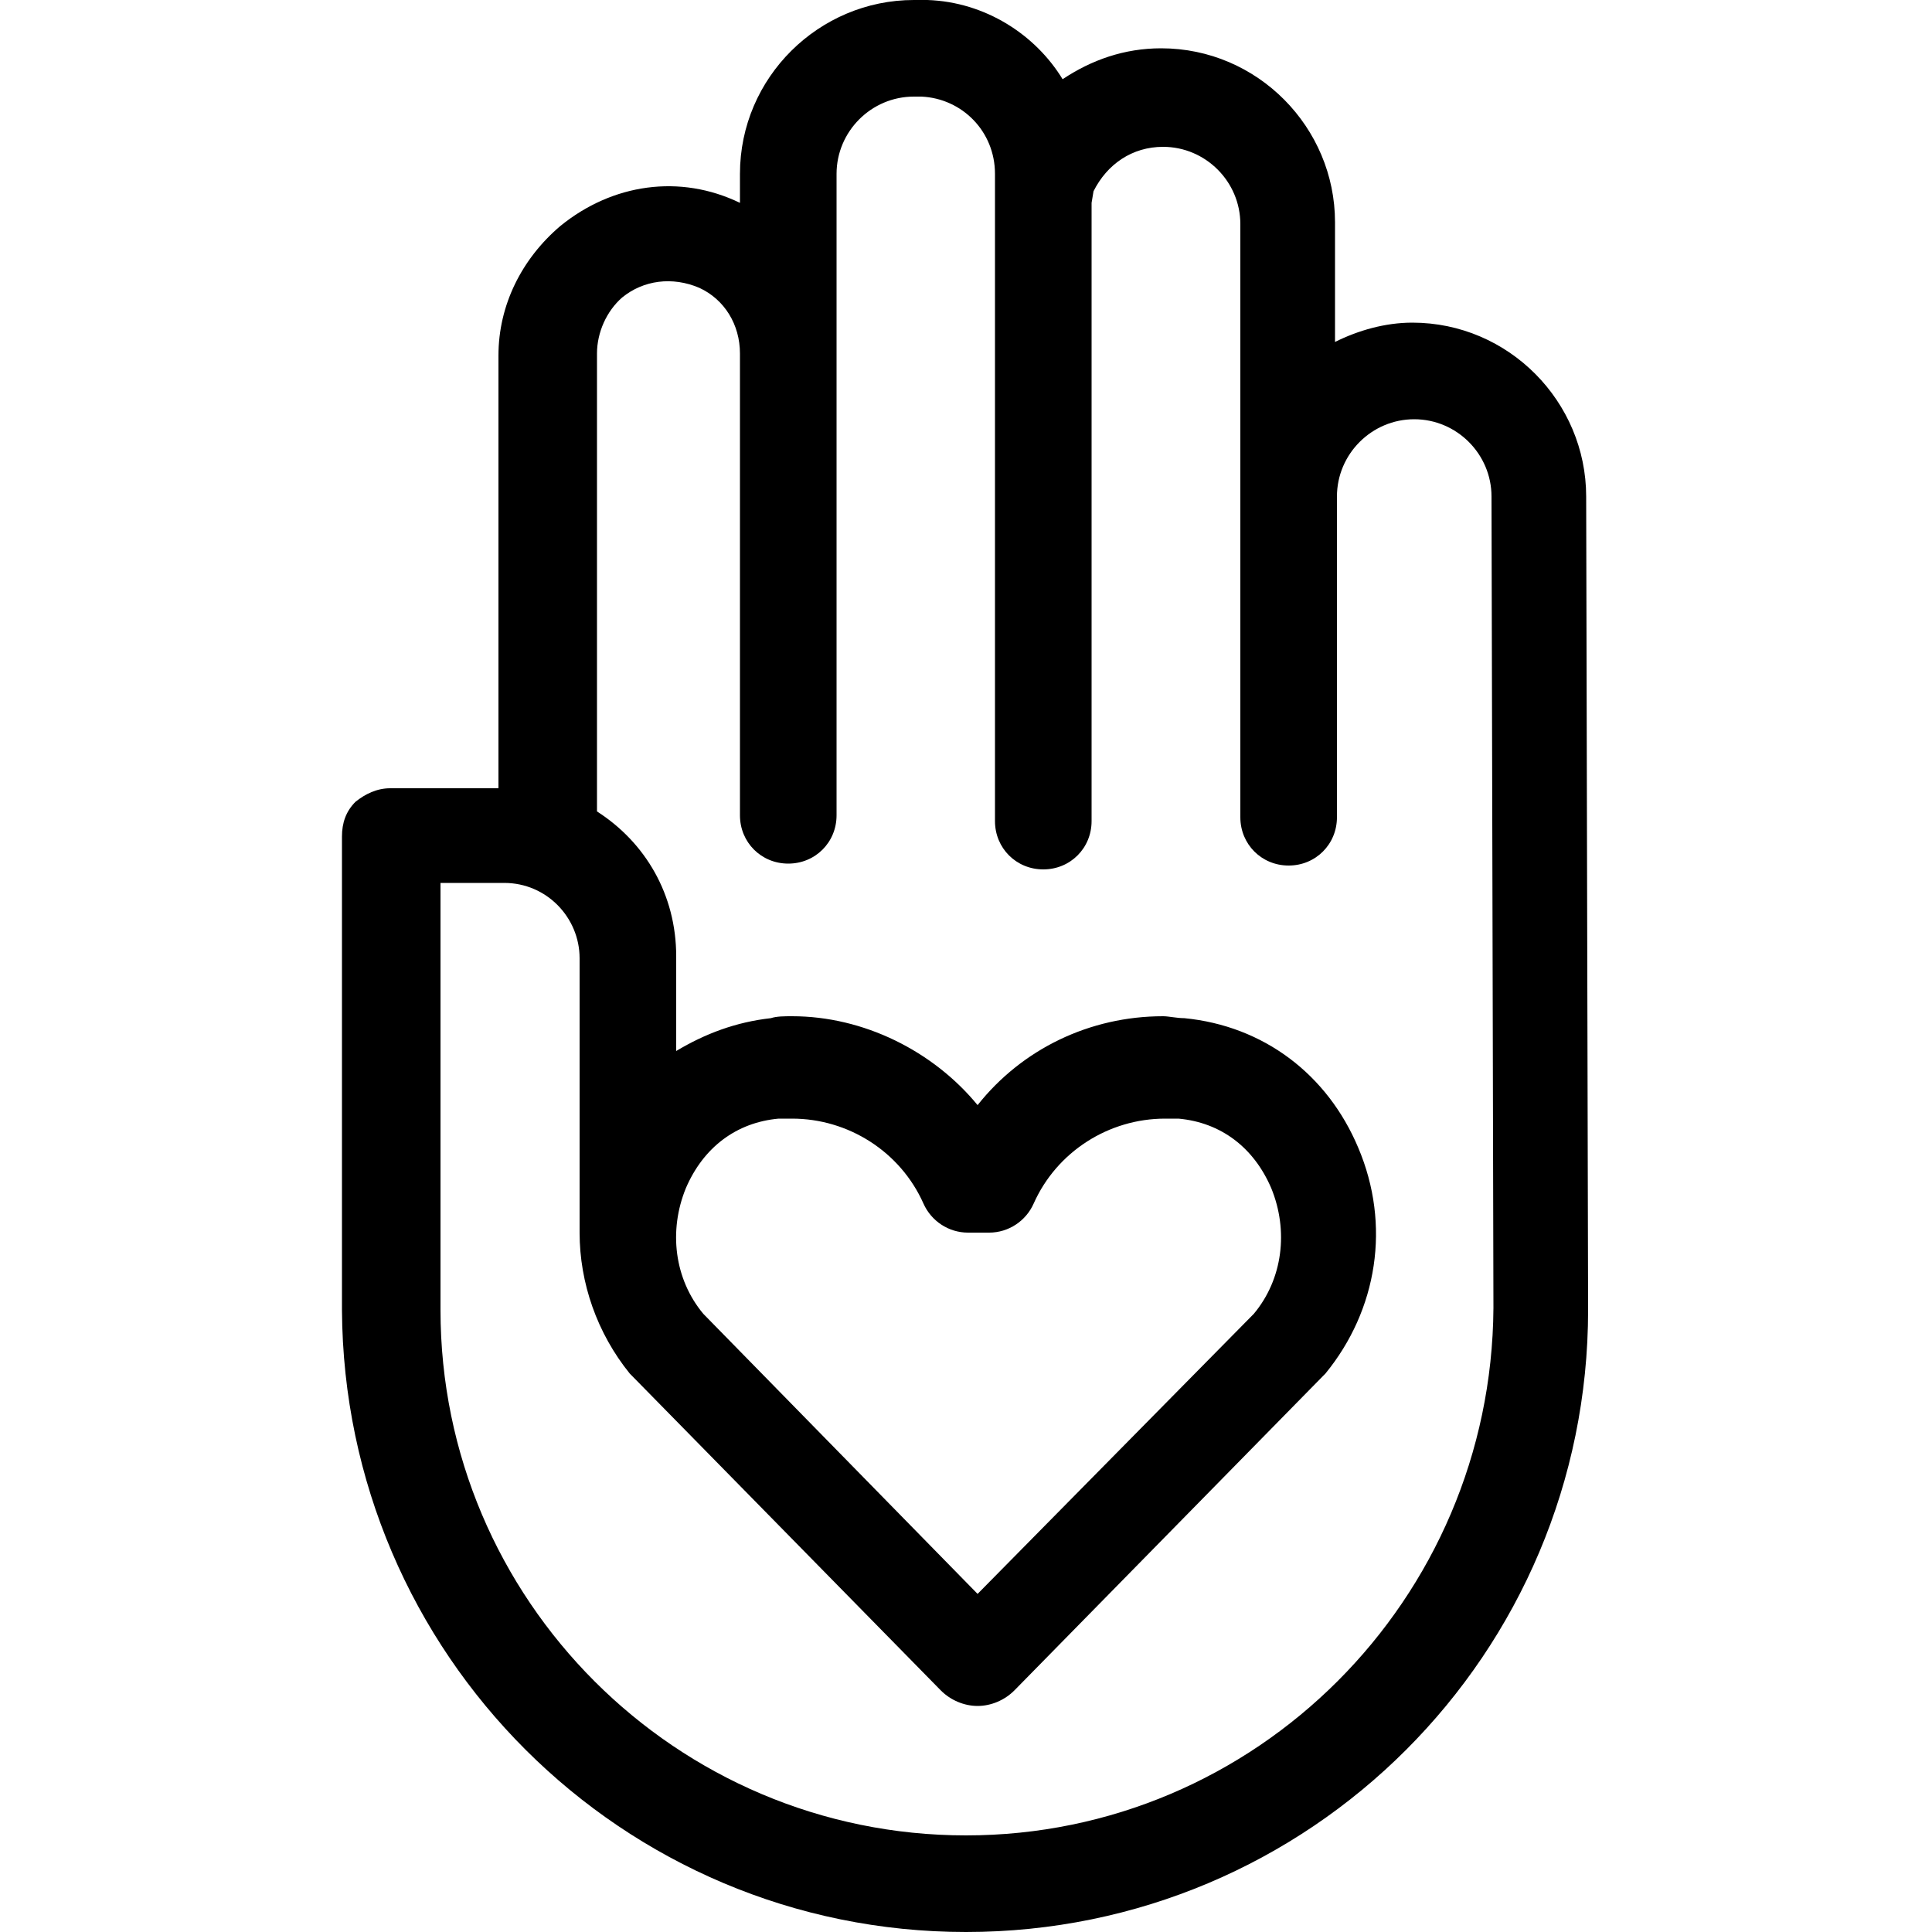
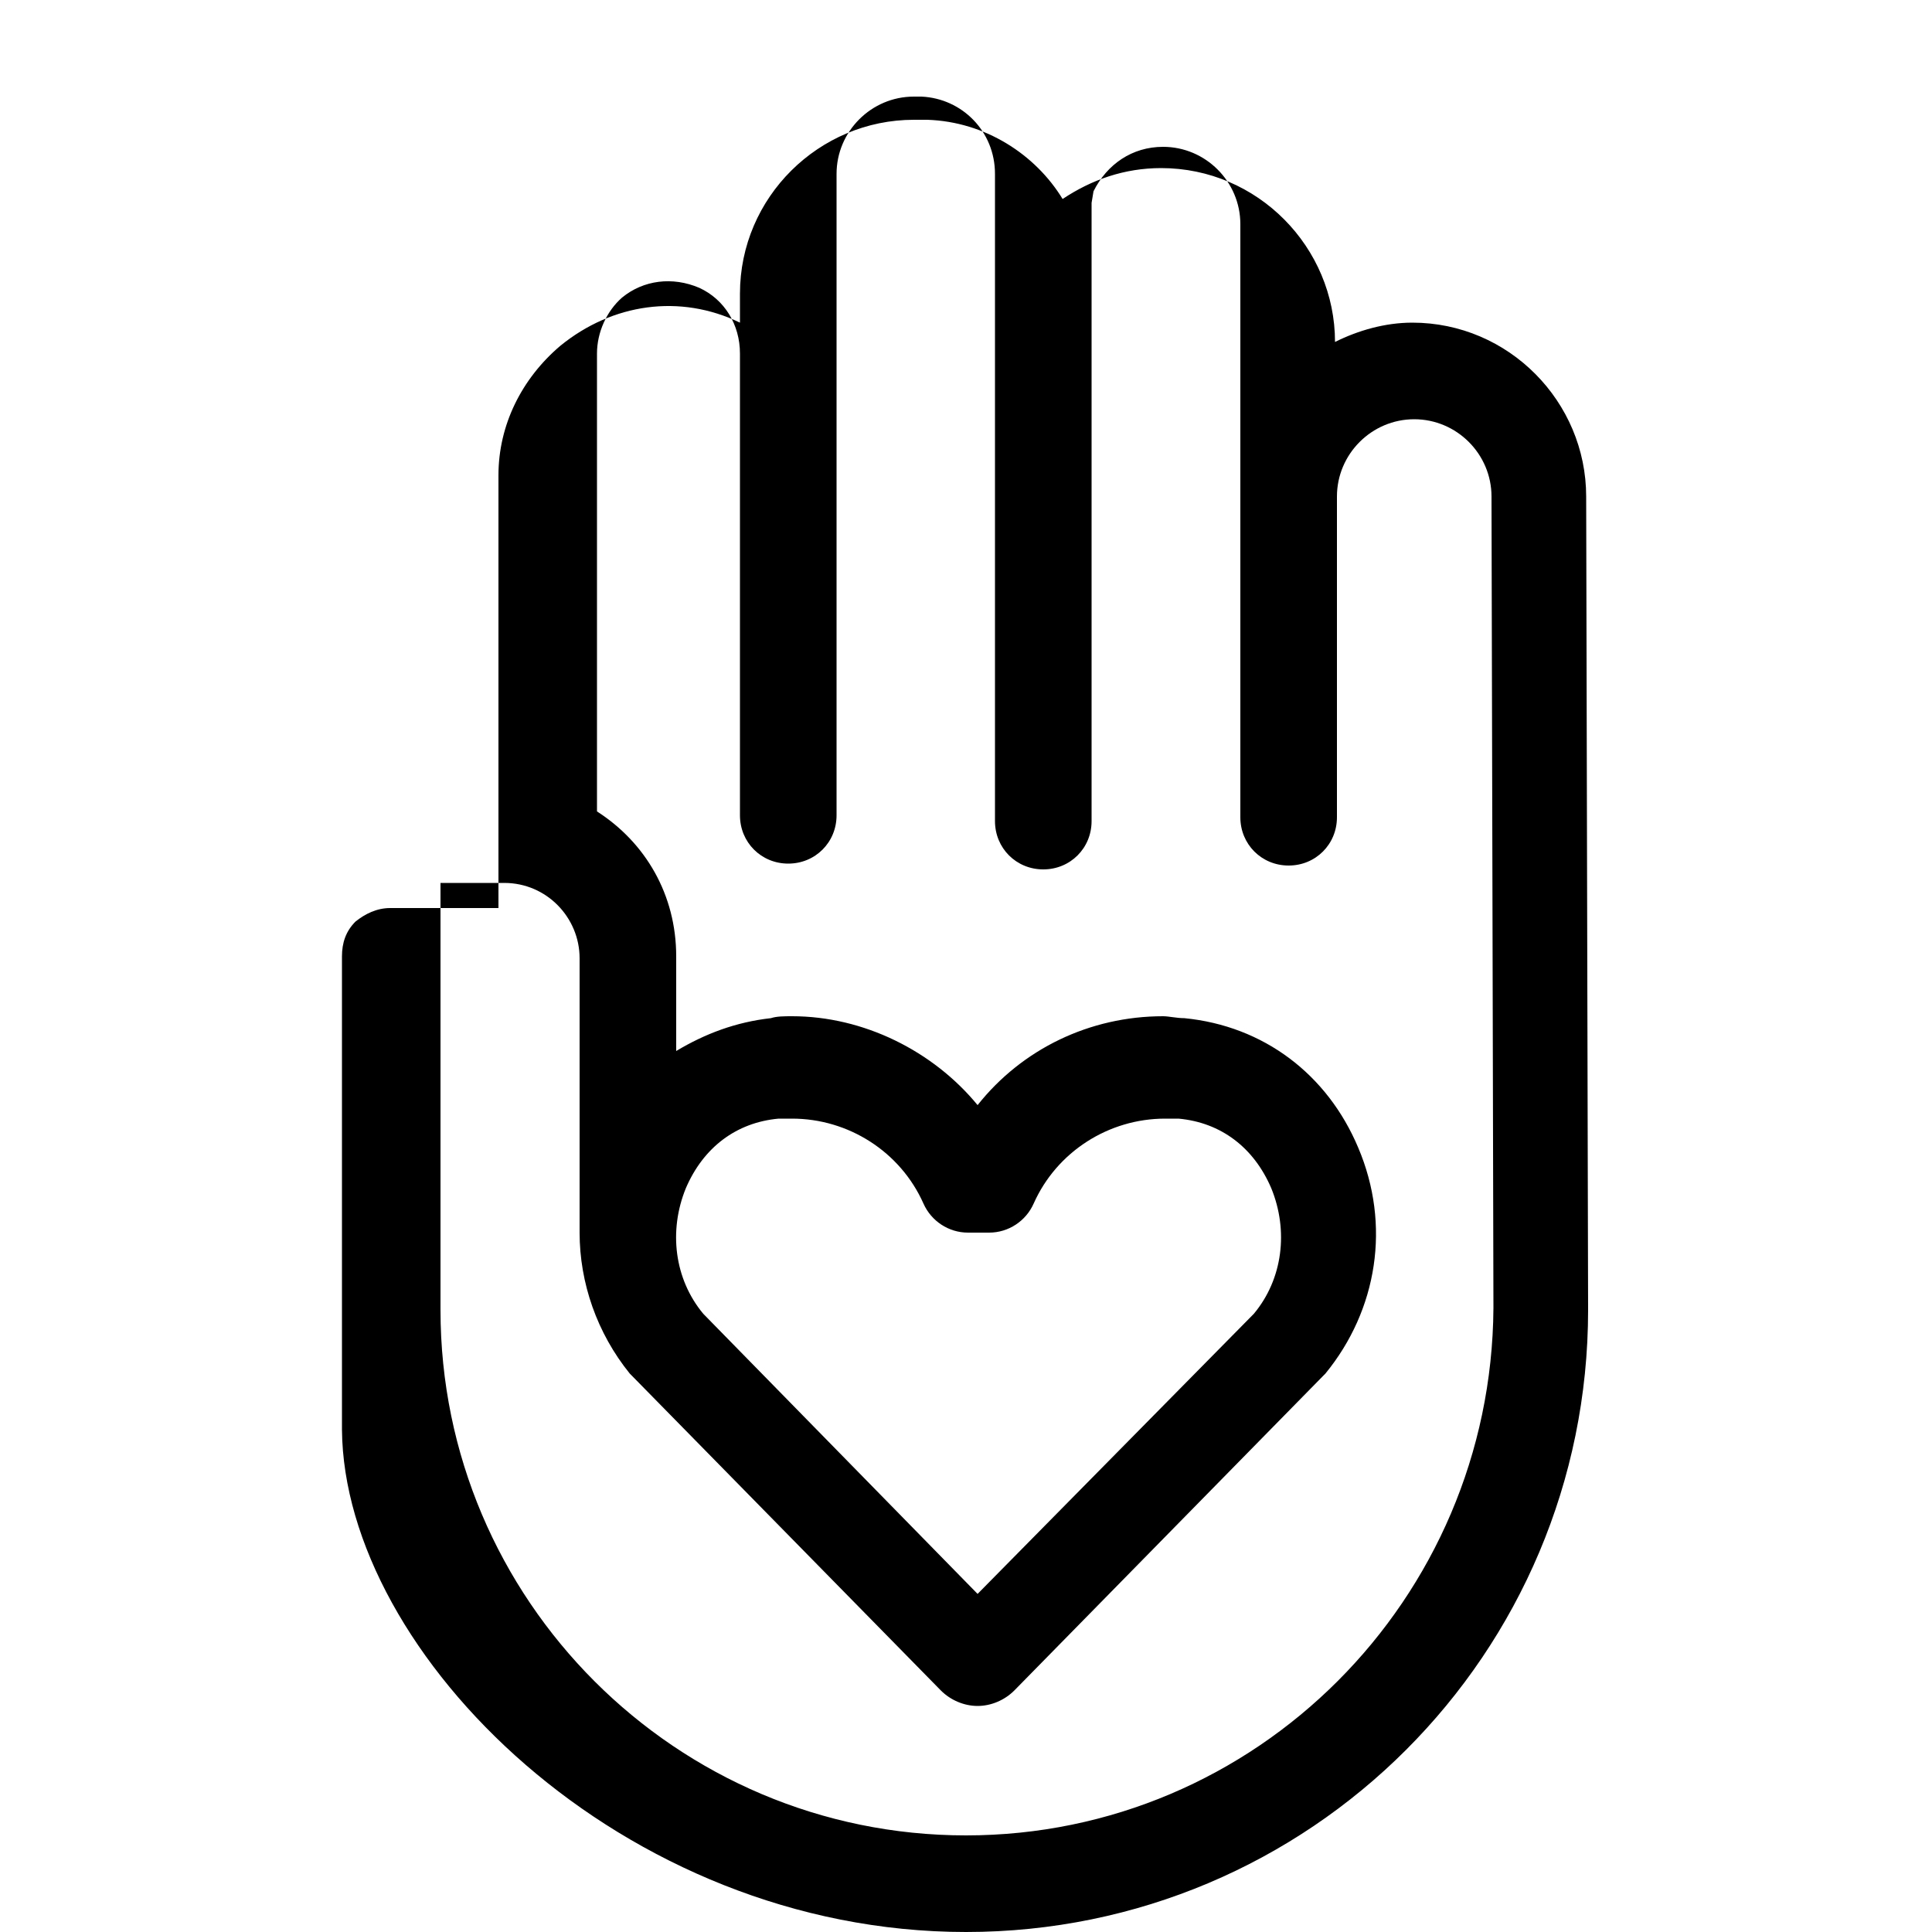
<svg xmlns="http://www.w3.org/2000/svg" version="1.1" id="icon" x="0px" y="0px" viewBox="0 0 100 100" enable-background="new 0 0 100 100" xml:space="preserve">
-   <path d="M82.1,25.7c0-4.9-4-9-9-9c-1.4,0-2.8,0.4-4,1v-6.2c0-4.9-4-9-9-9c-1.9,0-3.6,0.6-5.1,1.6c-1.4-2.3-4-4-7-4.1  c-0.1,0-0.5,0-0.7,0c-4.9,0-9,4-9,9v1.5l0,0c-3.1-1.5-6.6-1-9.3,1.2c-2,1.7-3.2,4.1-3.2,6.7v22.4h-5.6l0,0c-0.7,0-1.3,0.3-1.8,0.7  c-0.5,0.5-0.7,1.1-0.7,1.8v24.5C17.8,85.6,32.2,100,50,100s32.2-14.4,32.2-32.2L82.1,25.7z M50,95c-15,0-27.2-12.2-27.2-27.2V45.7  h3.3c2.2,0,3.9,1.8,3.9,3.9v14.1c0,0,0,0,0,0.1c0,2.6,0.9,5.2,2.6,7.3l0.1,0.1l16,16.3c0.5,0.5,1.2,0.8,1.9,0.8s1.4-0.3,1.9-0.8  l16-16.3l0.1-0.1c2.7-3.3,3.4-7.7,1.7-11.7c-1.6-3.8-4.9-6.3-9-6.7c-0.4,0-0.8-0.1-1.1-0.1c-3.8,0-7.3,1.7-9.6,4.6  c-2.3-2.8-5.9-4.6-9.6-4.6c-0.4,0-0.8,0-1.1,0.1c-1.8,0.2-3.4,0.8-4.9,1.7v-4.9c0-3.2-1.6-5.9-4.1-7.5V18.3c0-1.1,0.5-2.2,1.3-2.9  c1.1-0.9,2.6-1.1,4-0.5c1.3,0.6,2.1,1.9,2.1,3.4v23.9c0,1.4,1.1,2.5,2.5,2.5s2.5-1.1,2.5-2.5V18.3c0-0.1,0-0.2,0-0.3v-0.1V9  c0-2.2,1.8-4,4-4c0.1,0,0.4,0,0.4,0c2.1,0.1,3.8,1.8,3.8,4v1.3v0.1v32.1c0,1.4,1.1,2.5,2.5,2.5s2.5-1.1,2.5-2.5V12.1l0,0v-1.6  l0.1-0.6c0.7-1.4,2-2.3,3.6-2.3c2.2,0,4,1.8,4,4v30.7c0,1.4,1.1,2.5,2.5,2.5s2.5-1.1,2.5-2.5V25.7c0-2.2,1.8-4,4-4s4,1.8,4,4l0.1,42  C77.2,82.8,65,95,50,95z M35.5,61.5c0.9-2.1,2.6-3.4,4.8-3.6c0.2,0,0.5,0,0.7,0c2.9,0,5.6,1.7,6.8,4.4c0.4,0.9,1.3,1.5,2.3,1.5h1.1  c1,0,1.9-0.6,2.3-1.5c1.2-2.7,3.9-4.4,6.8-4.4c0.2,0,0.5,0,0.7,0c2.2,0.2,3.9,1.5,4.8,3.6c0.9,2.2,0.6,4.7-0.9,6.5L50.6,82.5  L36.4,68C34.9,66.2,34.6,63.7,35.5,61.5z" />
+   <path d="M82.1,25.7c0-4.9-4-9-9-9c-1.4,0-2.8,0.4-4,1c0-4.9-4-9-9-9c-1.9,0-3.6,0.6-5.1,1.6c-1.4-2.3-4-4-7-4.1  c-0.1,0-0.5,0-0.7,0c-4.9,0-9,4-9,9v1.5l0,0c-3.1-1.5-6.6-1-9.3,1.2c-2,1.7-3.2,4.1-3.2,6.7v22.4h-5.6l0,0c-0.7,0-1.3,0.3-1.8,0.7  c-0.5,0.5-0.7,1.1-0.7,1.8v24.5C17.8,85.6,32.2,100,50,100s32.2-14.4,32.2-32.2L82.1,25.7z M50,95c-15,0-27.2-12.2-27.2-27.2V45.7  h3.3c2.2,0,3.9,1.8,3.9,3.9v14.1c0,0,0,0,0,0.1c0,2.6,0.9,5.2,2.6,7.3l0.1,0.1l16,16.3c0.5,0.5,1.2,0.8,1.9,0.8s1.4-0.3,1.9-0.8  l16-16.3l0.1-0.1c2.7-3.3,3.4-7.7,1.7-11.7c-1.6-3.8-4.9-6.3-9-6.7c-0.4,0-0.8-0.1-1.1-0.1c-3.8,0-7.3,1.7-9.6,4.6  c-2.3-2.8-5.9-4.6-9.6-4.6c-0.4,0-0.8,0-1.1,0.1c-1.8,0.2-3.4,0.8-4.9,1.7v-4.9c0-3.2-1.6-5.9-4.1-7.5V18.3c0-1.1,0.5-2.2,1.3-2.9  c1.1-0.9,2.6-1.1,4-0.5c1.3,0.6,2.1,1.9,2.1,3.4v23.9c0,1.4,1.1,2.5,2.5,2.5s2.5-1.1,2.5-2.5V18.3c0-0.1,0-0.2,0-0.3v-0.1V9  c0-2.2,1.8-4,4-4c0.1,0,0.4,0,0.4,0c2.1,0.1,3.8,1.8,3.8,4v1.3v0.1v32.1c0,1.4,1.1,2.5,2.5,2.5s2.5-1.1,2.5-2.5V12.1l0,0v-1.6  l0.1-0.6c0.7-1.4,2-2.3,3.6-2.3c2.2,0,4,1.8,4,4v30.7c0,1.4,1.1,2.5,2.5,2.5s2.5-1.1,2.5-2.5V25.7c0-2.2,1.8-4,4-4s4,1.8,4,4l0.1,42  C77.2,82.8,65,95,50,95z M35.5,61.5c0.9-2.1,2.6-3.4,4.8-3.6c0.2,0,0.5,0,0.7,0c2.9,0,5.6,1.7,6.8,4.4c0.4,0.9,1.3,1.5,2.3,1.5h1.1  c1,0,1.9-0.6,2.3-1.5c1.2-2.7,3.9-4.4,6.8-4.4c0.2,0,0.5,0,0.7,0c2.2,0.2,3.9,1.5,4.8,3.6c0.9,2.2,0.6,4.7-0.9,6.5L50.6,82.5  L36.4,68C34.9,66.2,34.6,63.7,35.5,61.5z" />
</svg>